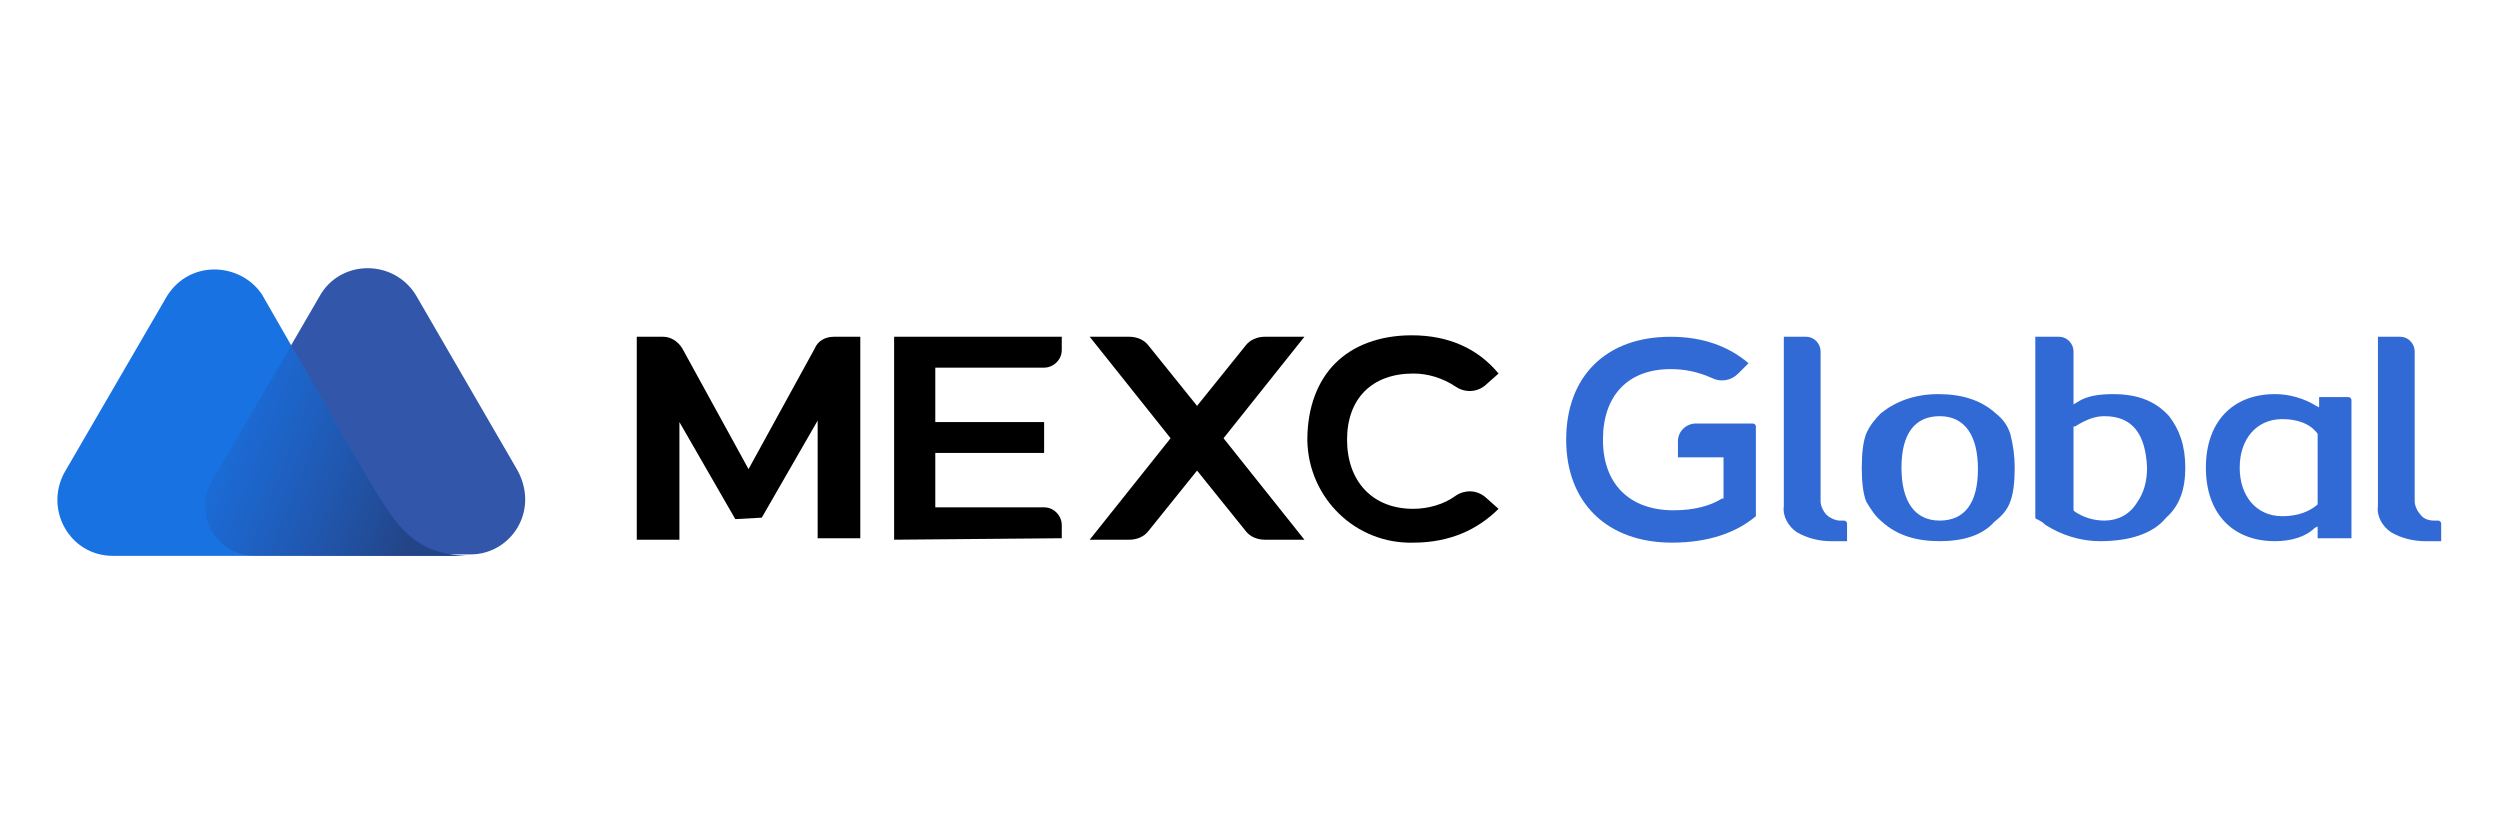
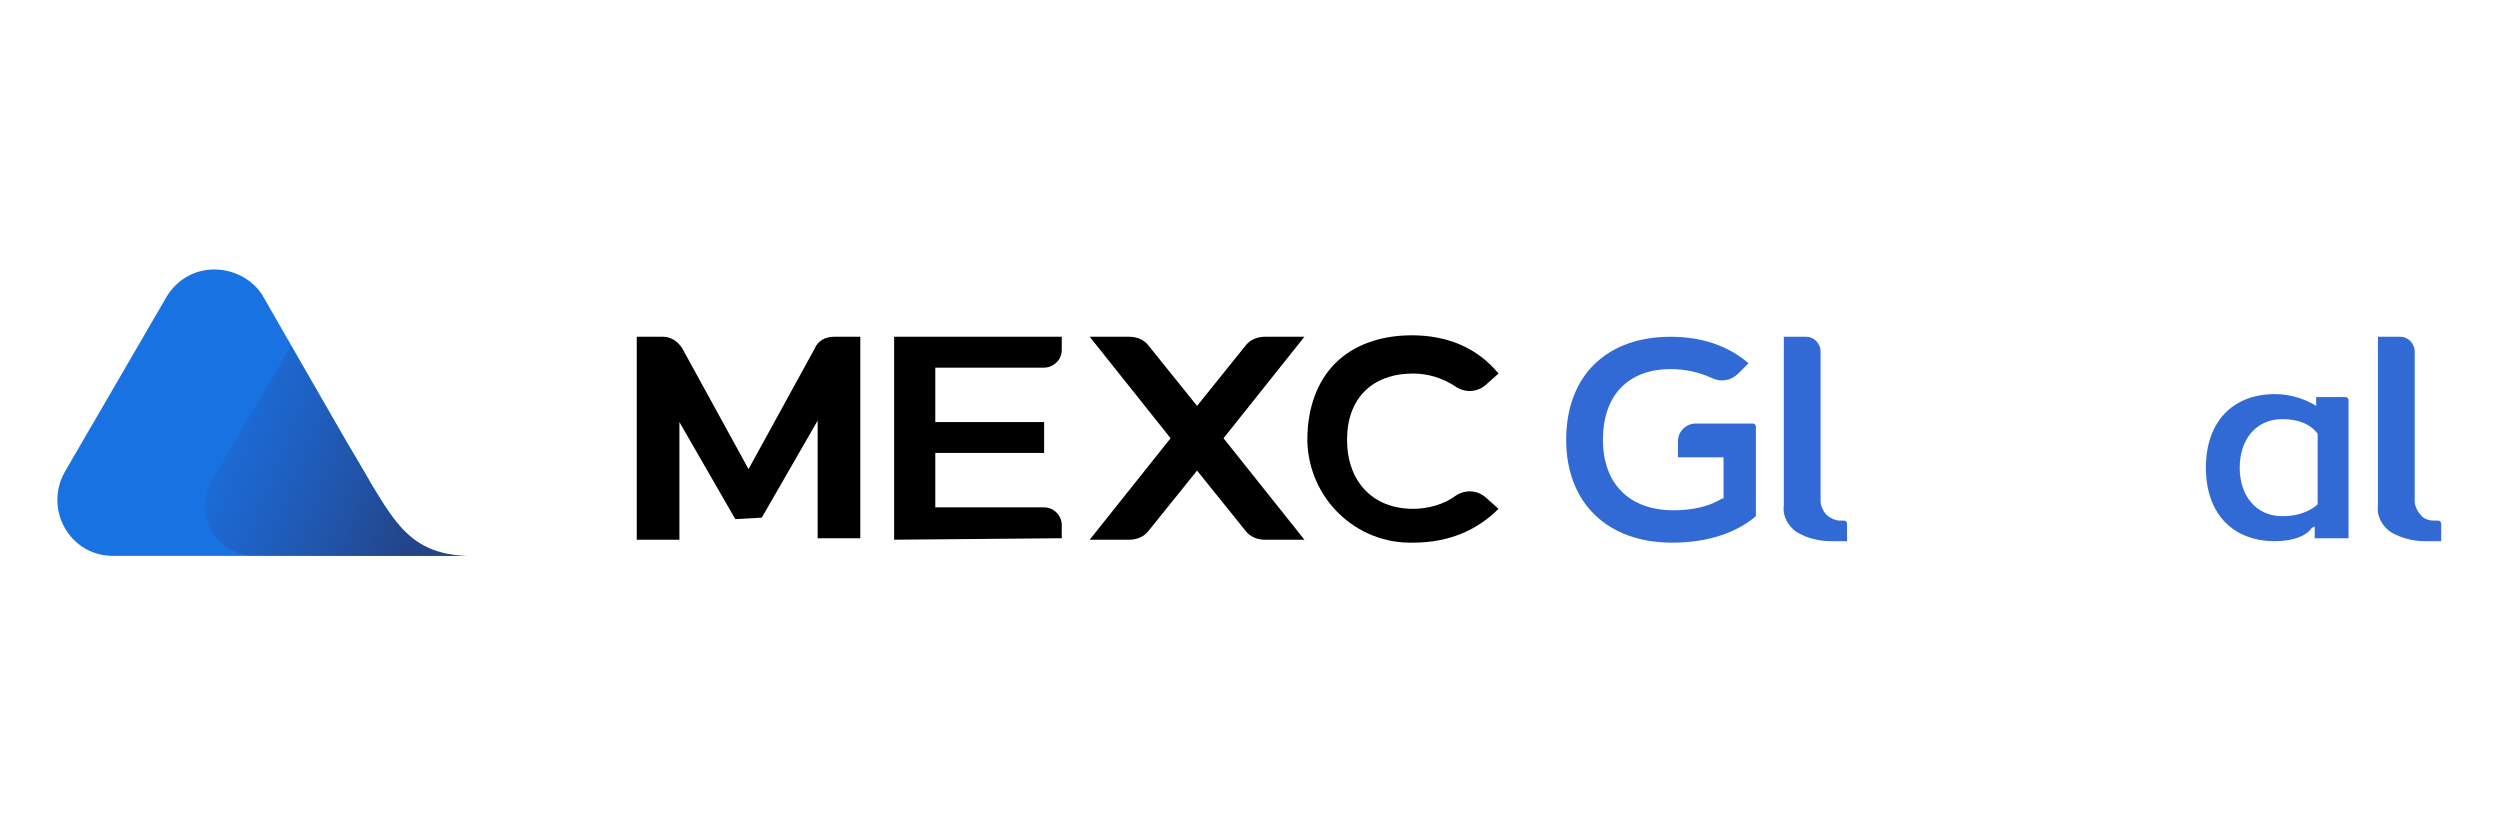
<svg xmlns="http://www.w3.org/2000/svg" version="1.1" id="Layer_1" x="0px" y="0px" viewBox="0 0 170 56" style="enable-background:new 0 0 170 56;" xml:space="preserve">
  <style type="text/css">
	.st0{fill:#316AD5;}
	.st1{fill:#3156AA;}
	.st2{fill:#1972E2;}
	.st3{fill:url(#SVGID_1_);}
</style>
  <g>
    <path class="st0" d="M164.9,36.8c-0.8,0-1.6-0.2-2.3-0.6c-0.6-0.4-1-1.1-0.9-1.8V22.9h1.5c0.6,0,1,0.5,1,1v10.2   c0,0.3,0.2,0.7,0.4,0.9c0.2,0.3,0.6,0.4,0.9,0.4h0.3c0.1,0,0.2,0.1,0.2,0.2v1.2L164.9,36.8z" />
-     <path class="st0" d="M131.9,36.8c-1.6,0-2.9-0.4-3.9-1.3c-0.5-0.4-0.8-0.9-1.1-1.4c-0.2-0.5-0.3-1.3-0.3-2.3s0.1-1.8,0.3-2.3   c0.2-0.5,0.6-1,1-1.4c1-0.8,2.3-1.3,3.9-1.3s2.9,0.4,3.9,1.3c0.5,0.4,0.8,0.8,1,1.4c0.2,0.8,0.3,1.5,0.3,2.3c0,1-0.1,1.8-0.3,2.3   c-0.2,0.6-0.6,1-1.1,1.4C134.8,36.4,133.5,36.8,131.9,36.8z M131.9,28.3c-1.7,0-2.6,1.2-2.6,3.5s0.9,3.6,2.6,3.6s2.6-1.2,2.6-3.5   S133.6,28.3,131.9,28.3z" />
-     <path class="st0" d="M142.8,36.8c-1.3,0-2.6-0.4-3.7-1.1c-0.2-0.2-0.4-0.3-0.6-0.4c-0.1,0-0.1-0.1-0.1-0.2V22.9h1.6   c0.6,0,1,0.5,1,1v3.6l0.5-0.3c0.6-0.3,1.3-0.4,2.2-0.4c1.7,0,2.9,0.5,3.8,1.5c0.7,0.9,1.1,2,1.1,3.5c0,1.5-0.4,2.6-1.3,3.4   C146.4,36.3,144.8,36.8,142.8,36.8z M143.1,28.3c-0.6,0-1.2,0.2-2,0.7H141v5.7l0.1,0.1c0.6,0.4,1.3,0.6,2,0.6   c0.9,0,1.7-0.4,2.2-1.2c0.5-0.7,0.7-1.5,0.7-2.4C145.9,29.5,145,28.3,143.1,28.3z" />
-     <path class="st0" d="M154.7,36.8c-2.9,0-4.7-1.9-4.7-5s1.8-5,4.7-5c1,0,2,0.3,2.8,0.8l0.2,0.1V27h2c0.1,0,0.2,0.1,0.2,0.2l0,0v9.4   h-2.3v-0.8l-0.2,0.1C156.8,36.5,155.8,36.8,154.7,36.8z M155.2,28.5c-1.8,0-2.9,1.4-2.9,3.3c0,1.9,1.1,3.3,2.9,3.3   c0.6,0,1.6-0.1,2.4-0.8l0,0v-4.8l0,0C157.1,28.8,156.2,28.5,155.2,28.5L155.2,28.5z" />
+     <path class="st0" d="M154.7,36.8c-2.9,0-4.7-1.9-4.7-5s1.8-5,4.7-5c1,0,2,0.3,2.8,0.8V27h2c0.1,0,0.2,0.1,0.2,0.2l0,0v9.4   h-2.3v-0.8l-0.2,0.1C156.8,36.5,155.8,36.8,154.7,36.8z M155.2,28.5c-1.8,0-2.9,1.4-2.9,3.3c0,1.9,1.1,3.3,2.9,3.3   c0.6,0,1.6-0.1,2.4-0.8l0,0v-4.8l0,0C157.1,28.8,156.2,28.5,155.2,28.5L155.2,28.5z" />
    <path d="M60.8,36.7V22.9h11.4v0.9c0,0.7-0.6,1.2-1.2,1.2l0,0h-7.4v3.7H71v2.1h-7.4v3.7H71c0.7,0,1.2,0.6,1.2,1.2l0,0v0.9L60.8,36.7   z" />
    <path d="M88.7,22.9H86c-0.5,0-1,0.2-1.3,0.6l-3.3,4.1l-3.3-4.1c-0.3-0.4-0.8-0.6-1.3-0.6h-2.7l5.5,6.9l-5.5,6.9h2.7   c0.5,0,1-0.2,1.3-0.6l3.3-4.1l3.3,4.1c0.3,0.4,0.8,0.6,1.3,0.6h2.7l-5.5-6.9L88.7,22.9z" />
    <path d="M51.8,35.2l3.8-6.6v8h2.9V22.9h-1.8c-0.6,0-1.1,0.3-1.3,0.8l-4.5,8.2l-4.5-8.2c-0.3-0.5-0.8-0.8-1.3-0.8h-1.8v13.8h2.9v-8   l3.8,6.6L51.8,35.2z" />
    <path d="M96.1,36.9c-3.9,0.1-7.1-3-7.2-6.9v-0.1c0-2.2,0.7-4,1.9-5.2c1.2-1.2,3-1.9,5.2-1.9c2.5,0,4.5,0.9,5.9,2.6l-0.9,0.8   c-0.6,0.5-1.4,0.5-2,0.1c-0.9-0.6-1.9-0.9-2.9-0.9c-2.8,0-4.5,1.7-4.5,4.5s1.7,4.7,4.5,4.7c1,0,2.1-0.3,2.9-0.9   c0.6-0.4,1.4-0.4,2,0.1l0.9,0.8C100.5,36,98.6,36.9,96.1,36.9z" />
    <path class="st0" d="M113.7,36.9c-4.4,0-7.2-2.7-7.2-7s2.7-7,7.1-7c2.1,0,3.9,0.6,5.3,1.8l-0.7,0.7c-0.5,0.5-1.2,0.6-1.8,0.3   c-0.9-0.4-1.8-0.6-2.8-0.6c-2.9,0-4.6,1.8-4.6,4.8s1.8,4.8,4.8,4.8c1.4,0,2.5-0.3,3.3-0.8h0.1v-2.8h-3.1V30c0-0.7,0.6-1.2,1.2-1.2   l0,0h3.9c0.1,0,0.2,0.1,0.2,0.2v6.1C118.1,36.2,116.2,36.9,113.7,36.9z" />
    <path class="st0" d="M124.5,36.8c-0.8,0-1.6-0.2-2.3-0.6c-0.6-0.4-1-1.1-0.9-1.8V22.9h1.5c0.6,0,1,0.5,1,1v10.2   c0,0.3,0.2,0.7,0.4,0.9c0.2,0.2,0.6,0.4,0.9,0.4h0.3c0.1,0,0.2,0.1,0.2,0.2v1.2L124.5,36.8z" />
    <g id="_2500406570000">
-       <path class="st1" d="M35.2,32l-6.9-11.9c-1.5-2.5-5.2-2.5-6.6,0.1l-7.2,12.4c-1.3,2.3,0.3,5.1,3,5.1H32    C34.7,37.7,36.7,34.8,35.2,32z" />
      <path class="st2" d="M25.3,33l-0.4-0.7c-0.4-0.7-1.3-2.2-1.3-2.2L17.8,20c-1.5-2.2-5.1-2.4-6.6,0.4L4.4,32.1    c-1.4,2.5,0.3,5.7,3.3,5.7h14.4h6.1h3.6C28.2,37.8,27,35.8,25.3,33L25.3,33z" />
      <linearGradient id="SVGID_1_" gradientUnits="userSpaceOnUse" x1="12.855" y1="28.418" x2="28.52" y2="34.577" gradientTransform="matrix(1 0 0 1 0 0.11)">
        <stop offset="0" style="stop-color:#264CA2;stop-opacity:0" />
        <stop offset="1" style="stop-color:#234588" />
      </linearGradient>
      <path class="st3" d="M25.3,33l-0.4-0.7c-0.4-0.7-1.3-2.2-1.3-2.2l-3.8-6.6l-5.4,9.2c-1.3,2.3,0.3,5.1,3,5.1H22h6.1h3.7    C28.2,37.7,27,35.8,25.3,33L25.3,33z" />
    </g>
  </g>
</svg>